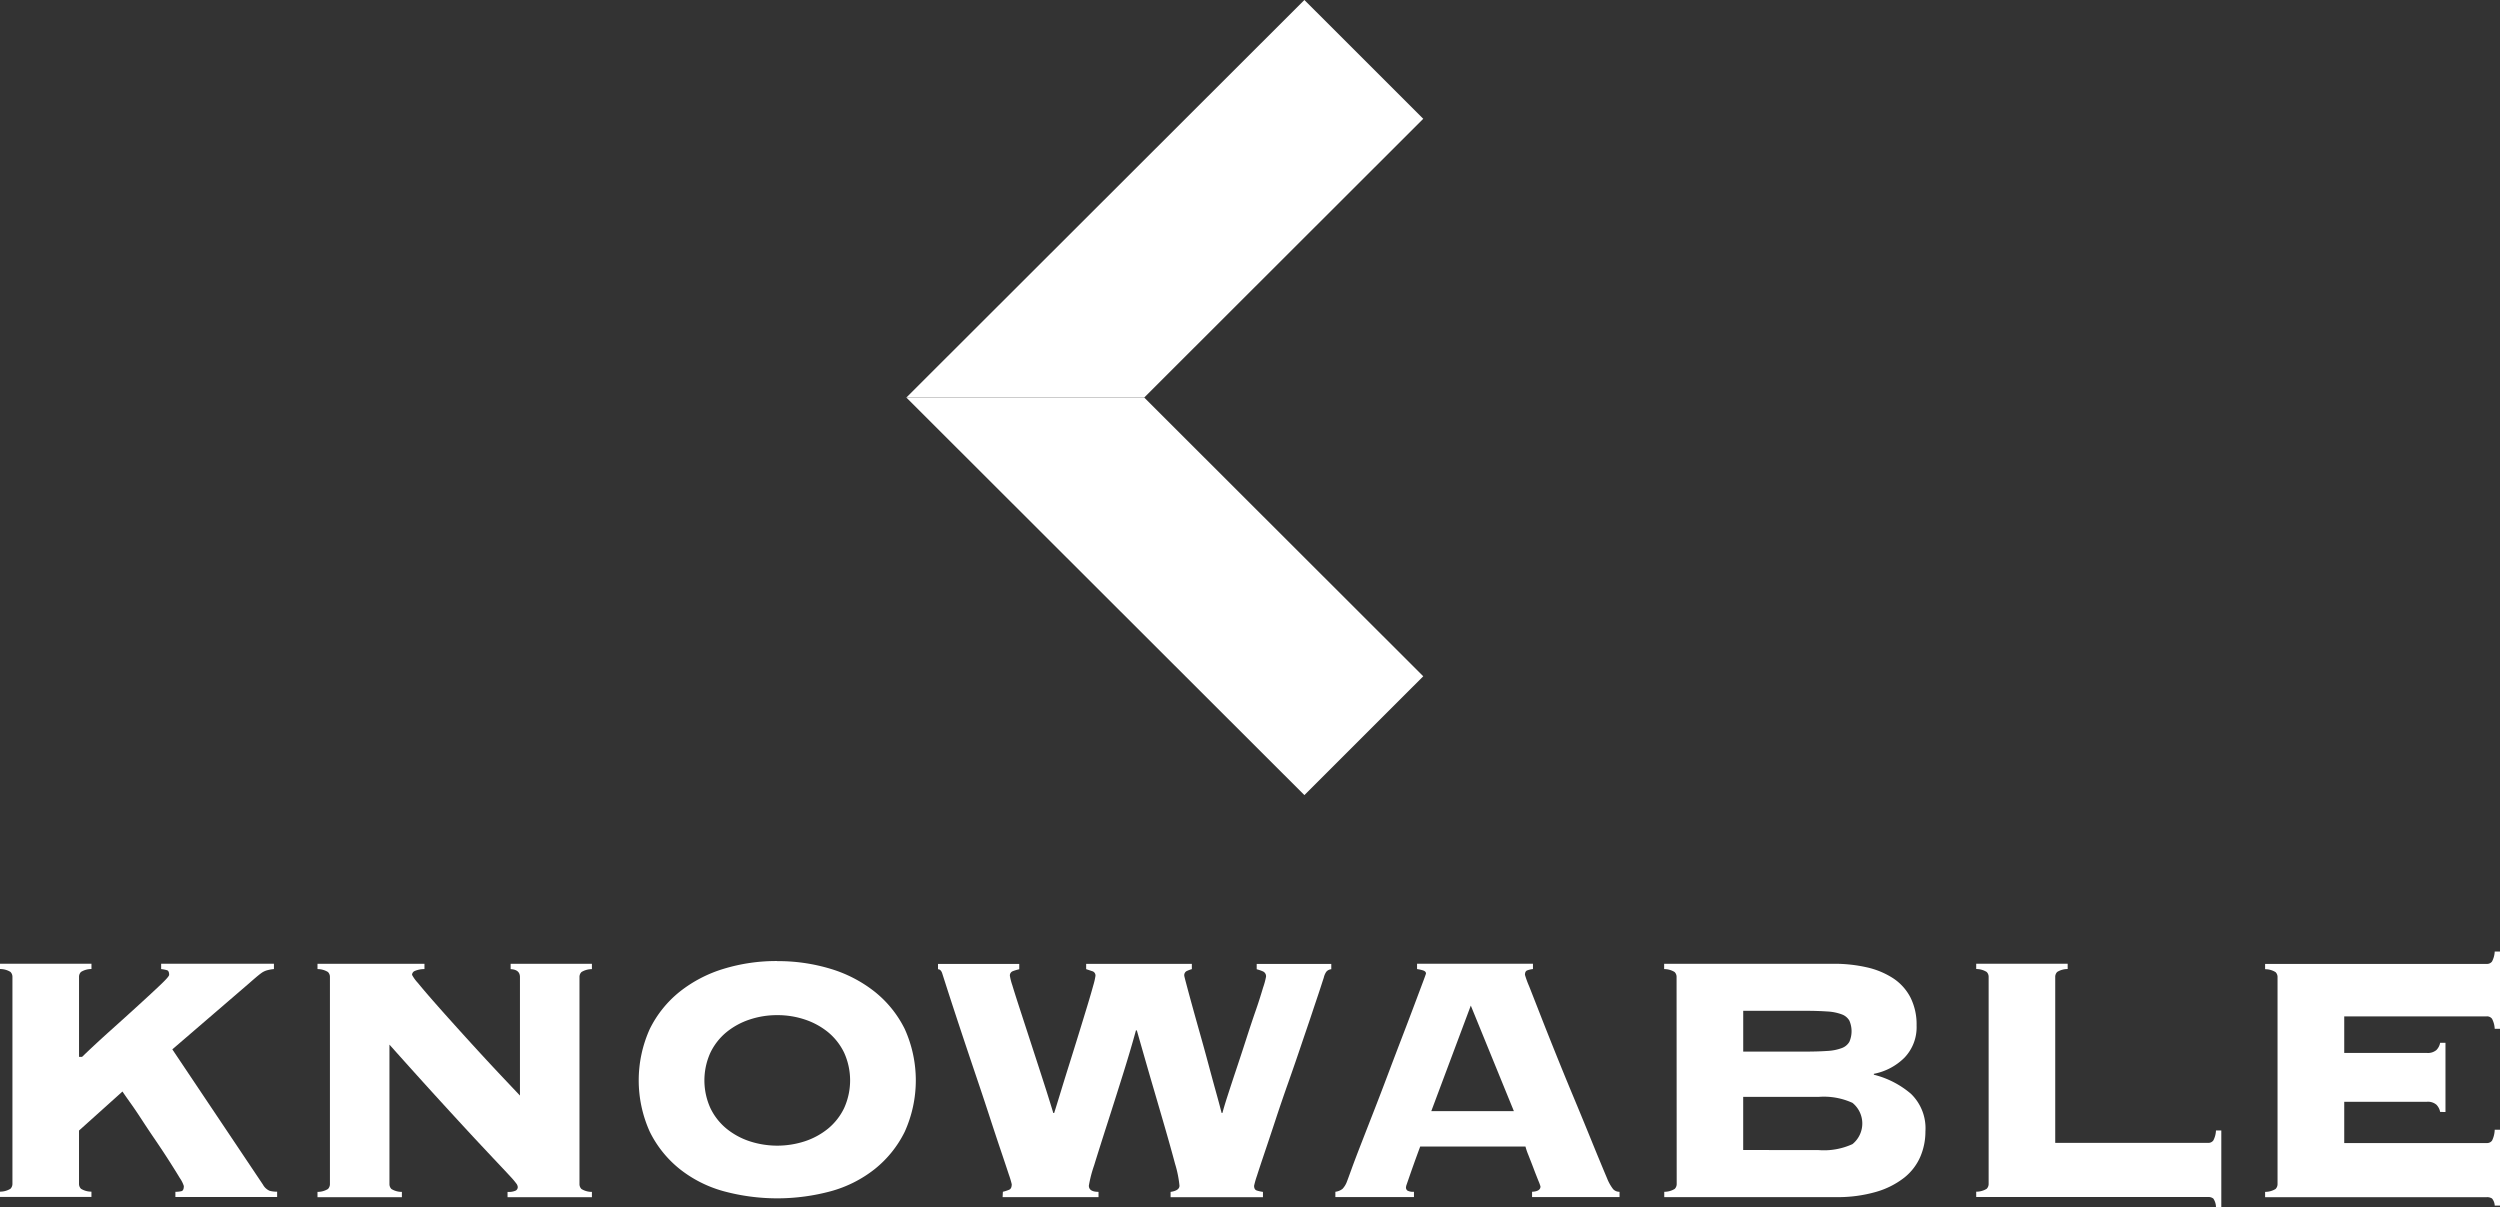
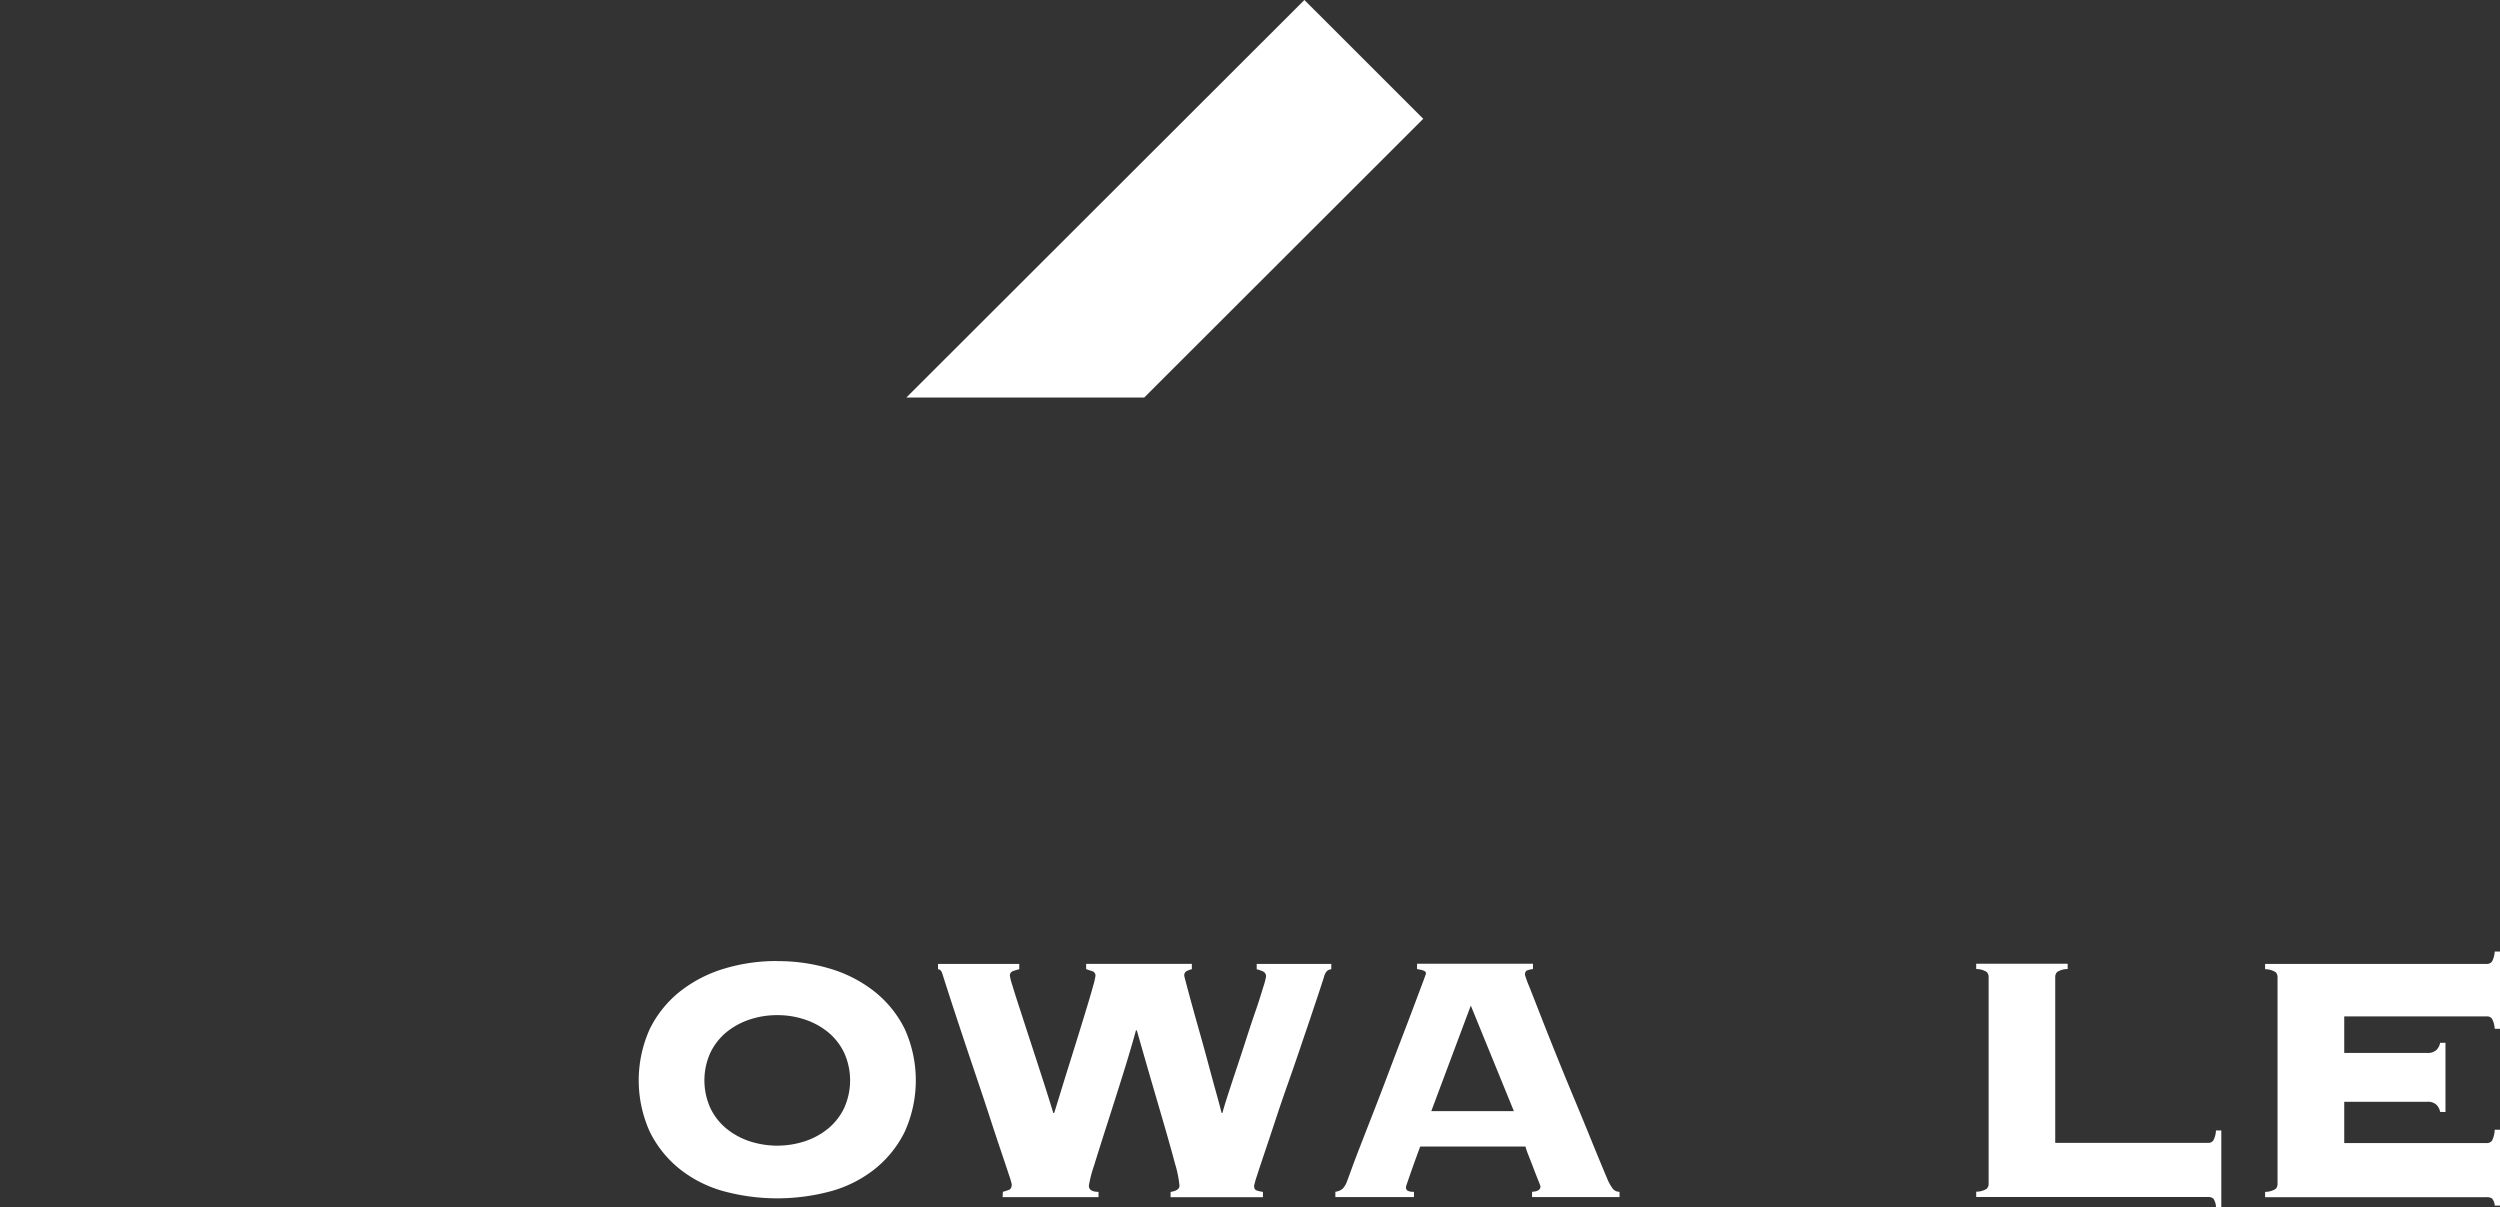
<svg xmlns="http://www.w3.org/2000/svg" id="グループ_381" data-name="グループ 381" width="103.537" height="50" viewBox="0 0 103.537 50">
  <rect x="0" y="0" width="103.537" height="50" fill="#333333" stroke="none" />
  <defs>
    <clipPath id="clip-path">
      <rect id="長方形_2261" data-name="長方形 2261" width="103.537" height="50" fill="#fff" />
    </clipPath>
  </defs>
  <g id="グループ_380" data-name="グループ 380" clip-path="url(#clip-path)">
-     <path id="パス_63" data-name="パス 63" d="M7.264,187.125a.937.937,0,0,0,.257-.027c.061-.019.092-.089.092-.211a1.208,1.208,0,0,0-.166-.331q-.166-.276-.423-.68t-.57-.864q-.313-.458-.588-.881t-.5-.735q-.221-.312-.294-.423l-1.8,1.617v2.2a.284.284,0,0,0,.083.211.818.818,0,0,0,.432.119v.22H0v-.22a.82.82,0,0,0,.432-.119.286.286,0,0,0,.083-.211v-8.561a.284.284,0,0,0-.083-.21A.818.818,0,0,0,0,177.9v-.22H3.788v.22a.815.815,0,0,0-.432.12.282.282,0,0,0-.083.21v3.307H3.4q.552-.532,1.186-1.1t1.168-1.056q.533-.486.892-.827t.359-.413c0-.11-.031-.175-.092-.193a1.5,1.5,0,0,0-.239-.046v-.22h4.671v.22a1.556,1.556,0,0,0-.3.055.747.747,0,0,0-.221.11q-.1.073-.22.175c-.08.068-.175.15-.286.248l-3.181,2.737,3.752,5.6a.577.577,0,0,0,.276.257,1.116,1.116,0,0,0,.312.037v.22H7.264Z" transform="translate(0 -137.768)" fill="#fff" />
-     <path id="パス_64" data-name="パス 64" d="M58.985,178.234a.284.284,0,0,0-.083-.211.819.819,0,0,0-.432-.12v-.22H62.9v.22a.99.99,0,0,0-.414.083.184.184,0,0,0-.1.156,1.558,1.558,0,0,0,.239.331q.239.294.625.735t.874.982q.487.542.984,1.084t.956,1.029q.459.487.791.837v-4.905q0-.312-.386-.33v-.22h3.366v.22a.819.819,0,0,0-.432.12.283.283,0,0,0-.083.211V186.8a.285.285,0,0,0,.083.211.823.823,0,0,0,.432.119v.22H66.341v-.22a.692.692,0,0,0,.34-.055.167.167,0,0,0,.083-.147.272.272,0,0,0-.055-.138,3.185,3.185,0,0,0-.239-.284q-.184-.2-.542-.579t-.947-1.01q-.589-.634-1.453-1.58t-2.078-2.306V186.8a.285.285,0,0,0,.083.211.823.823,0,0,0,.432.119v.22H58.47v-.22a.823.823,0,0,0,.432-.119.286.286,0,0,0,.083-.211Z" transform="translate(-45.321 -137.768)" fill="#fff" />
    <path id="パス_65" data-name="パス 65" d="M123.365,177.193a7.486,7.486,0,0,1,2.216.321,5.489,5.489,0,0,1,1.821.947A4.564,4.564,0,0,1,128.643,180a5.166,5.166,0,0,1,0,4.262,4.552,4.552,0,0,1-1.241,1.543,5.1,5.1,0,0,1-1.821.918,8.5,8.5,0,0,1-4.432,0,5.1,5.1,0,0,1-1.821-.918,4.553,4.553,0,0,1-1.241-1.543,5.17,5.17,0,0,1,0-4.262,4.565,4.565,0,0,1,1.241-1.543,5.485,5.485,0,0,1,1.821-.947,7.485,7.485,0,0,1,2.216-.321m0,2.241a3.56,3.56,0,0,0-1.15.184,3.022,3.022,0,0,0-.956.523,2.51,2.51,0,0,0-.662.845,2.776,2.776,0,0,0,0,2.3,2.5,2.5,0,0,0,.662.846,3.013,3.013,0,0,0,.956.523,3.687,3.687,0,0,0,2.3,0,3.024,3.024,0,0,0,.956-.523,2.508,2.508,0,0,0,.662-.846,2.778,2.778,0,0,0,0-2.3,2.518,2.518,0,0,0-.662-.845,3.033,3.033,0,0,0-.956-.523,3.56,3.56,0,0,0-1.149-.184" transform="translate(-91.175 -137.388)" fill="#fff" />
    <path id="パス_66" data-name="パス 66" d="M175.438,187.125a1.743,1.743,0,0,0,.257-.083c.074-.03.11-.107.11-.23a3.589,3.589,0,0,0-.12-.4q-.12-.367-.322-.964t-.451-1.36q-.248-.762-.515-1.552t-.525-1.561q-.257-.771-.459-1.387t-.331-1.02l-.147-.458q-.055-.2-.184-.2v-.22h3.365v.22a1.739,1.739,0,0,0-.276.083.188.188,0,0,0-.111.193,2.449,2.449,0,0,0,.1.386q.1.331.267.845t.368,1.13q.2.616.4,1.231t.377,1.166q.174.552.285.919h.036q.111-.349.276-.891t.359-1.157q.193-.615.386-1.24t.349-1.139q.156-.514.249-.855a2.888,2.888,0,0,0,.092-.4.186.186,0,0,0-.138-.193l-.248-.083v-.22h4.377v.22a1.349,1.349,0,0,0-.221.083.194.194,0,0,0-.092.193c0,.013.03.135.092.368s.141.527.239.882.208.75.331,1.185.239.857.349,1.268.214.793.313,1.148.172.631.221.827h.036c.037-.147.107-.383.212-.708s.224-.689.359-1.093.273-.823.413-1.258.273-.836.4-1.2.223-.679.3-.937a3.077,3.077,0,0,0,.12-.441.218.218,0,0,0-.12-.22,1.522,1.522,0,0,0-.266-.092v-.22h3.089v.22a.286.286,0,0,0-.211.11.71.71,0,0,0-.1.239c-.013.037-.062.187-.147.45s-.2.594-.331.992-.289.851-.46,1.359-.349,1.023-.533,1.544-.359,1.031-.524,1.534-.316.952-.45,1.35-.242.722-.322.974a3.774,3.774,0,0,0-.119.413q0,.166.119.2a1.546,1.546,0,0,0,.248.055v.22h-3.825v-.22c.245-.037.368-.122.368-.257a4.617,4.617,0,0,0-.184-.909q-.184-.69-.45-1.608t-.571-1.957q-.3-1.038-.561-1.957h-.037q-.221.809-.552,1.864t-.644,2.03q-.313.974-.534,1.69a5.185,5.185,0,0,0-.22.845c0,.172.135.257.4.257v.22h-3.972Z" transform="translate(-133.904 -137.768)" fill="#fff" />
    <path id="パス_67" data-name="パス 67" d="M248.851,186.941a.156.156,0,0,0,.065.138.505.505,0,0,0,.266.046v.22h-3.255v-.22a.6.6,0,0,0,.294-.119.873.873,0,0,0,.184-.3q.036-.092.184-.5t.386-1.02q.239-.615.533-1.368t.588-1.534q.294-.781.58-1.525t.506-1.331l.359-.956c.092-.244.138-.373.138-.386,0-.061-.04-.1-.12-.129a1.614,1.614,0,0,0-.249-.055v-.22h4.8v.22a.973.973,0,0,0-.239.055c-.062.025-.092.086-.092.184a4.035,4.035,0,0,0,.175.478q.174.441.45,1.148t.635,1.6q.358.891.745,1.819t.745,1.809q.359.882.653,1.579a1.8,1.8,0,0,0,.248.441.346.346,0,0,0,.266.11v.22h-3.623v-.22q.349-.018.349-.22a2.115,2.115,0,0,0-.092-.248c-.061-.154-.129-.324-.2-.514s-.144-.37-.211-.543a2.582,2.582,0,0,1-.119-.348H249.44q-.185.5-.294.808t-.175.5q-.064.184-.092.266a.429.429,0,0,0-.028.119m4.469-3.159-1.784-4.372-1.637,4.372Z" transform="translate(-190.623 -137.768)" fill="#fff" />
-     <path id="パス_68" data-name="パス 68" d="M307,178.234a.284.284,0,0,0-.083-.211.819.819,0,0,0-.432-.12v-.22H313.5a6.052,6.052,0,0,1,1.38.147,3.349,3.349,0,0,1,1.085.45,2.118,2.118,0,0,1,.717.79,2.473,2.473,0,0,1,.258,1.167,1.819,1.819,0,0,1-.5,1.332,2.45,2.45,0,0,1-1.27.671v.037a3.764,3.764,0,0,1,1.536.79,1.985,1.985,0,0,1,.6,1.561,2.643,2.643,0,0,1-.212,1.047,2.239,2.239,0,0,1-.662.863,3.424,3.424,0,0,1-1.159.588,5.706,5.706,0,0,1-1.683.22h-7.1v-.22a.821.821,0,0,0,.432-.119.286.286,0,0,0,.083-.211Zm5.26,3.086q.588,0,.975-.027a2,2,0,0,0,.607-.119.6.6,0,0,0,.313-.257,1.1,1.1,0,0,0,0-.882.6.6,0,0,0-.313-.257,2,2,0,0,0-.607-.12q-.387-.028-.975-.028h-2.5v1.69Zm.625,4.079a2.839,2.839,0,0,0,1.4-.248,1.1,1.1,0,0,0,0-1.708,2.845,2.845,0,0,0-1.4-.248h-3.126v2.2Z" transform="translate(-237.565 -137.768)" fill="#fff" />
    <path id="パス_69" data-name="パス 69" d="M373.547,185.1a.255.255,0,0,0,.22-.1.969.969,0,0,0,.11-.413h.221v3.178h-.221a.645.645,0,0,0-.11-.359.328.328,0,0,0-.22-.064h-9.6v-.22a.821.821,0,0,0,.432-.119.284.284,0,0,0,.083-.211v-8.561a.282.282,0,0,0-.083-.211.819.819,0,0,0-.432-.12v-.22h3.788v.22a.817.817,0,0,0-.432.12.283.283,0,0,0-.083.211V185.1Z" transform="translate(-282.103 -137.768)" fill="#fff" />
    <path id="パス_70" data-name="パス 70" d="M424.4,182.043a.579.579,0,0,0-.156-.3.543.543,0,0,0-.395-.12h-3.421v1.709h5.9a.255.255,0,0,0,.221-.1,1.091,1.091,0,0,0,.111-.45h.22v3.141h-.22a.489.489,0,0,0-.111-.294.369.369,0,0,0-.221-.055h-9.177v-.22a.819.819,0,0,0,.432-.119.286.286,0,0,0,.083-.211v-8.561a.284.284,0,0,0-.083-.21.815.815,0,0,0-.432-.12v-.22h9.177a.255.255,0,0,0,.221-.1.985.985,0,0,0,.111-.413h.22v3.2h-.22a.994.994,0,0,0-.111-.414.257.257,0,0,0-.221-.1h-5.9V179.6h3.421a.543.543,0,0,0,.395-.119.577.577,0,0,0,.156-.3h.221v2.866Z" transform="translate(-323.342 -135.993)" fill="#fff" />
    <path id="パス_71" data-name="パス 71" d="M188.323,4.92,183.4,0,166.915,16.464h9.851Z" transform="translate(-129.379 0)" fill="#fff" />
-     <path id="パス_72" data-name="パス 72" d="M188.323,84.835,176.766,73.291h-9.851L183.4,89.756Z" transform="translate(-129.379 -56.827)" fill="#fff" />
  </g>
</svg>